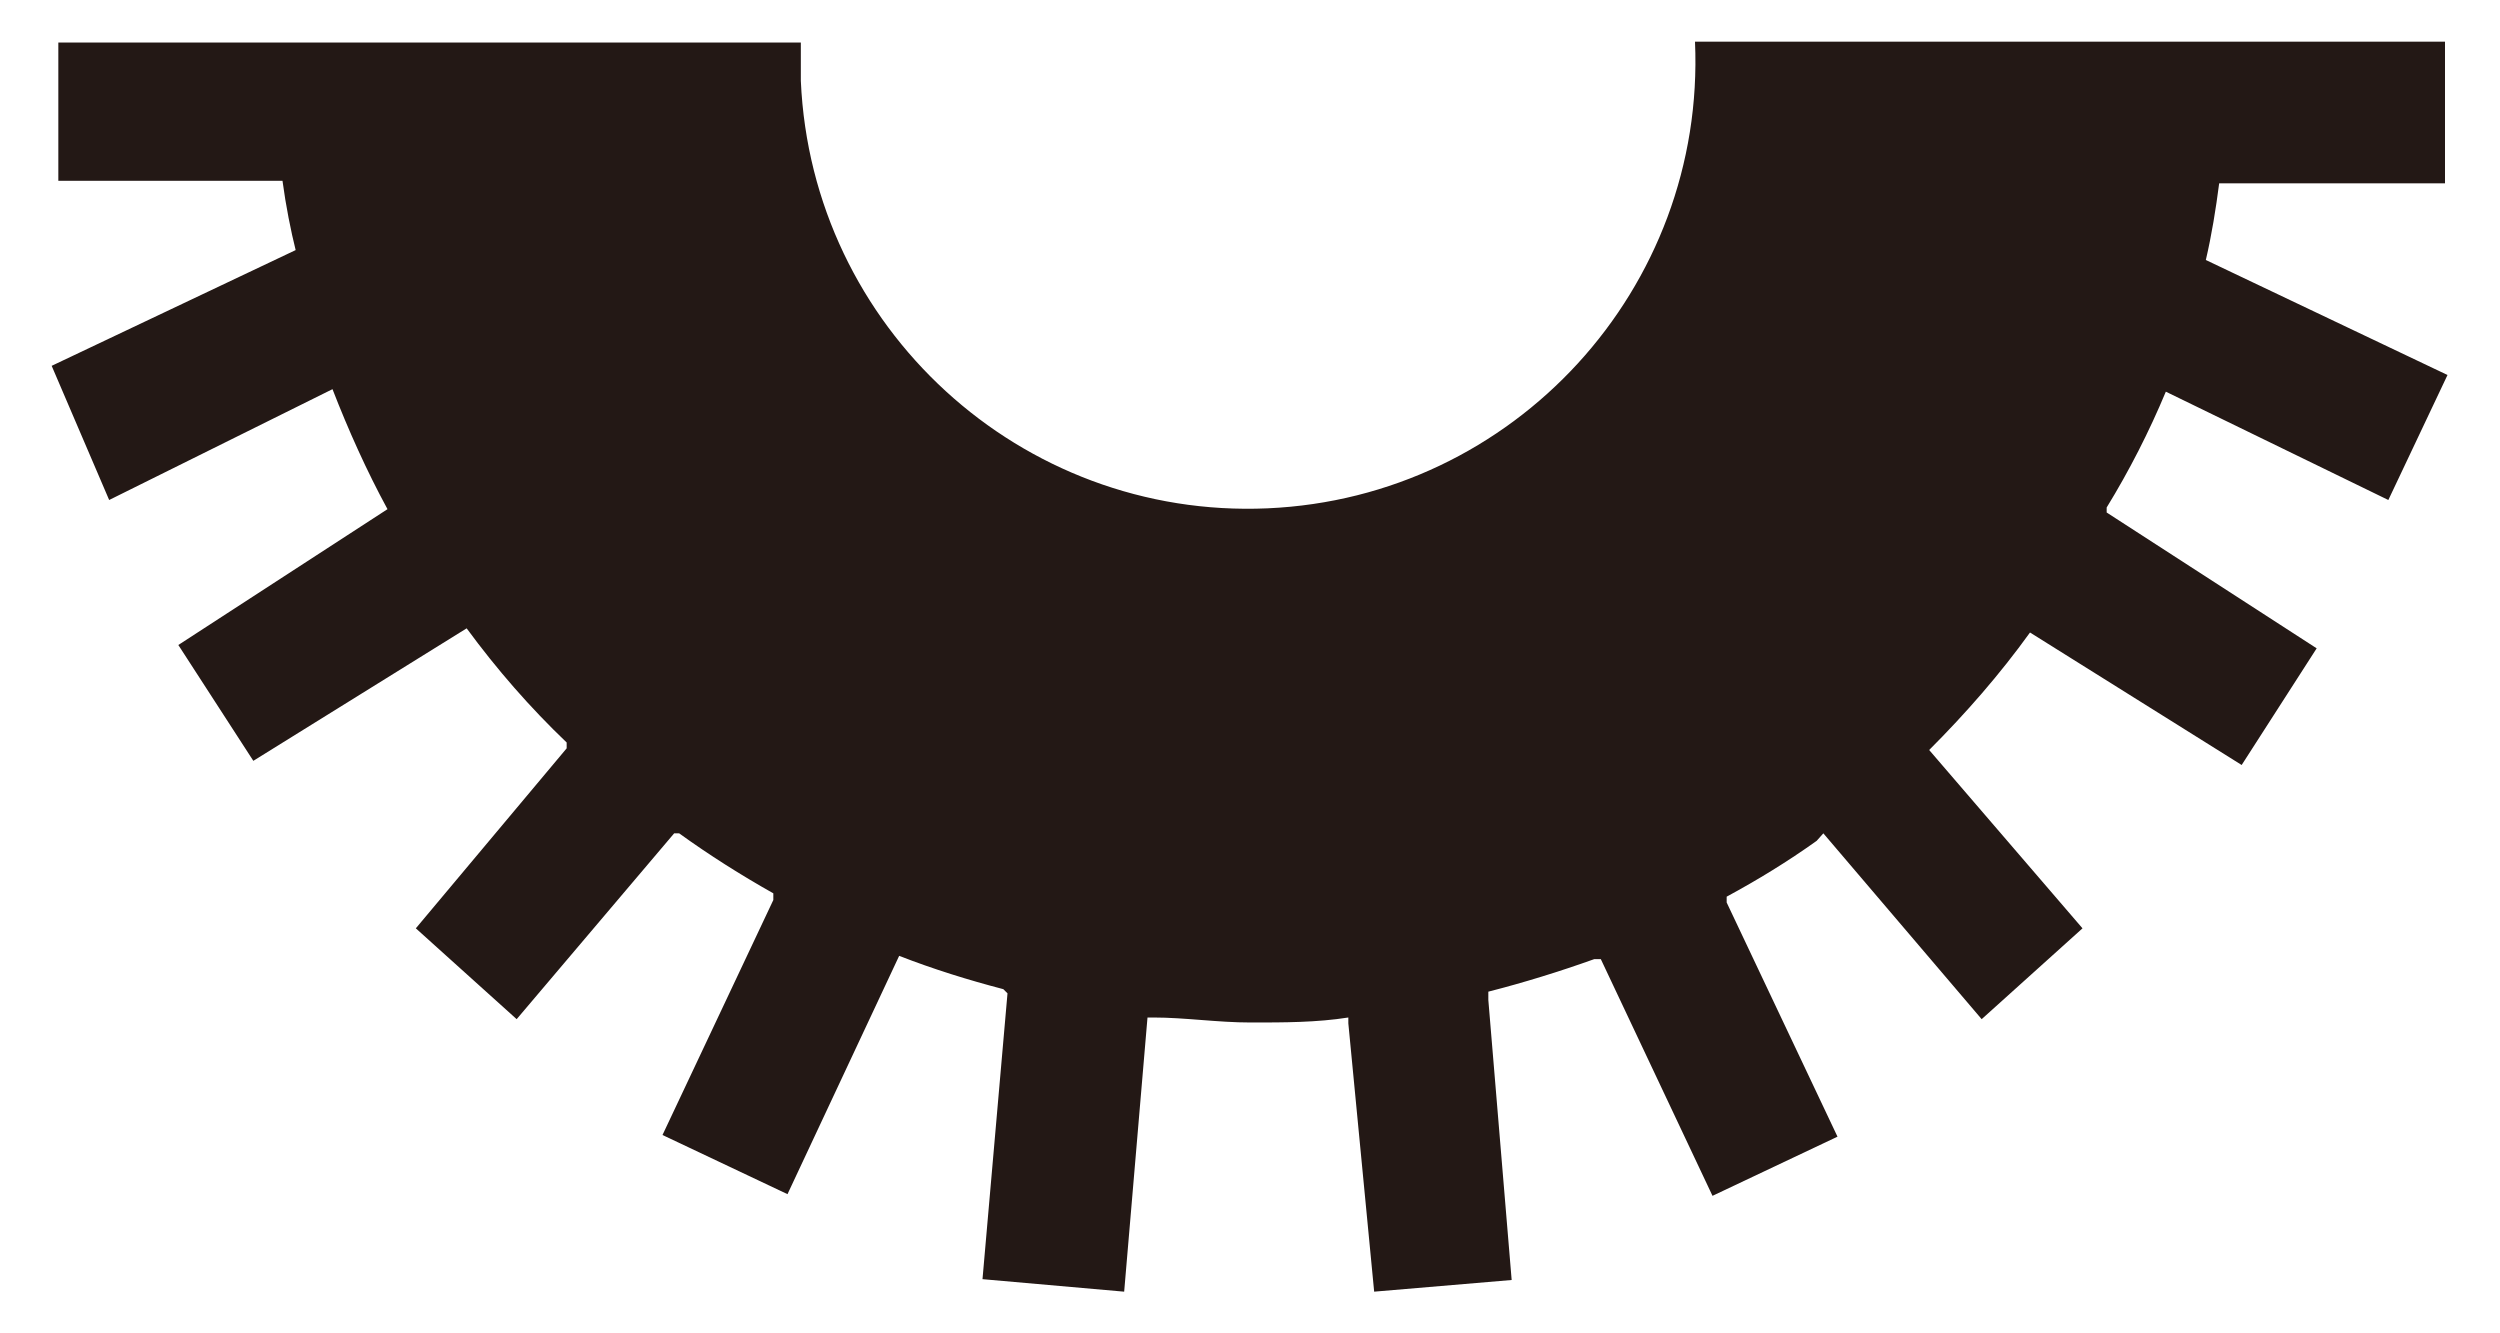
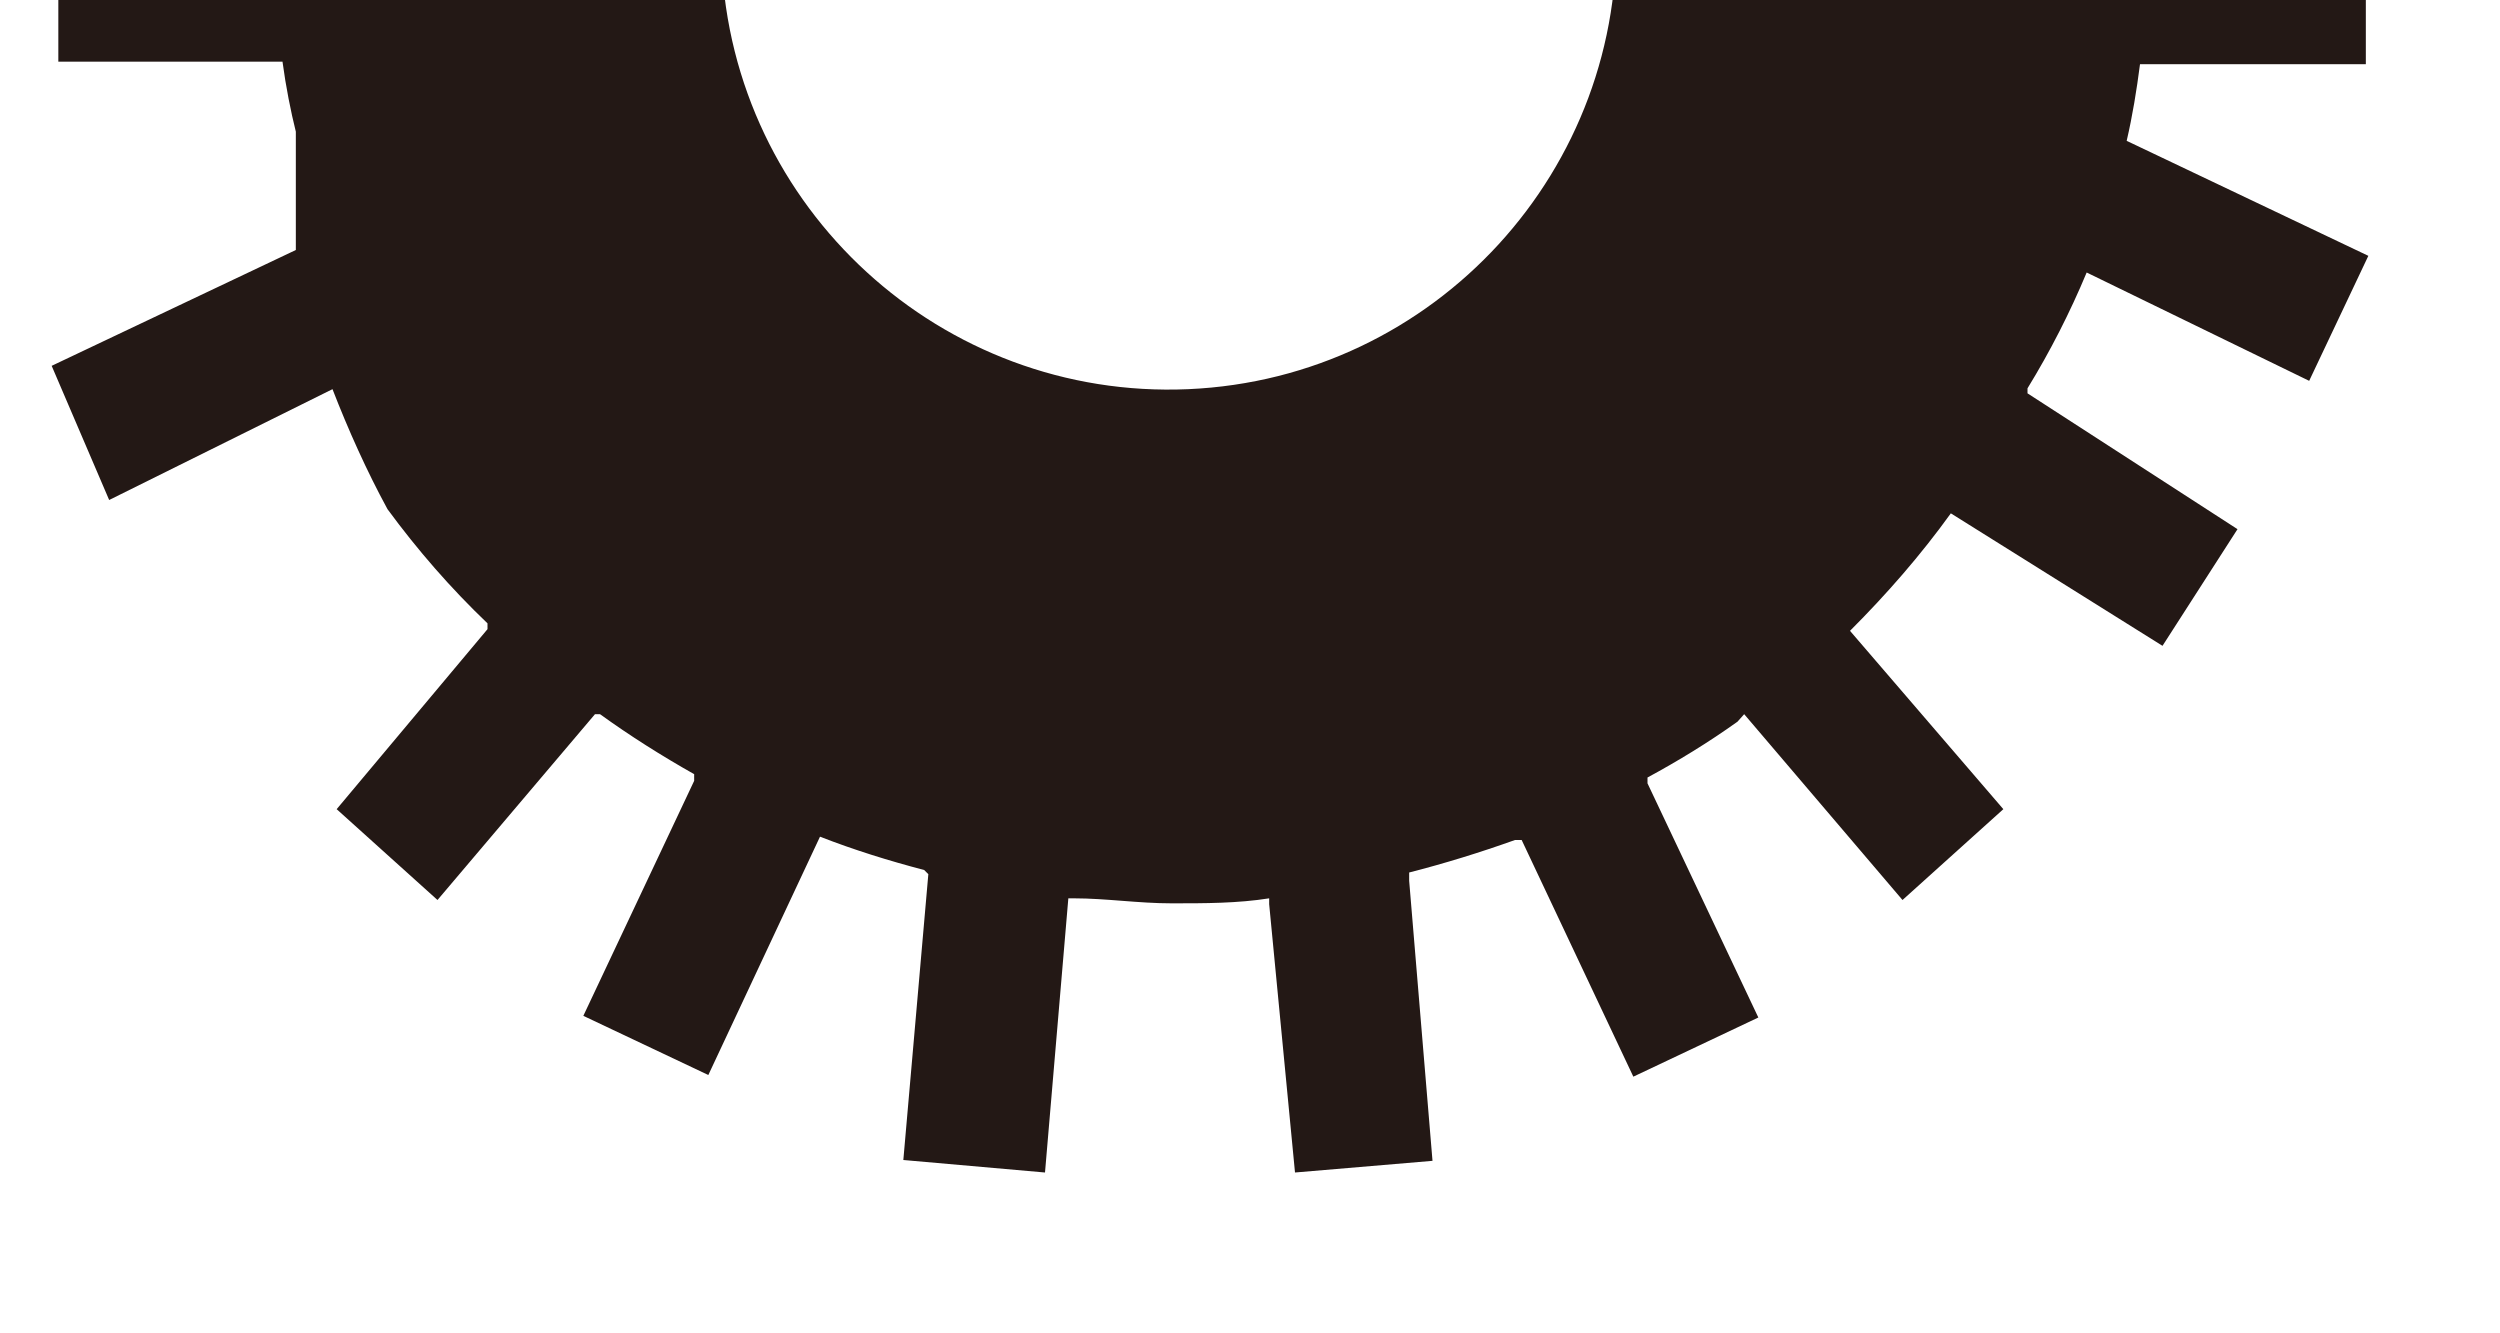
<svg xmlns="http://www.w3.org/2000/svg" id="_レイヤー_1" data-name="レイヤー 1" width="30" height="16" viewBox="0 0 30 16">
  <defs>
    <style>
      .cls-1 {
        fill: none;
      }

      .cls-2 {
        fill: #231815;
      }
    </style>
  </defs>
-   <path class="cls-2" d="m3.55,3h0l-2.93,1.39.69,1.61,2.68-1.33h0c.19.49.41.98.66,1.44h0l-2.51,1.63.9,1.39,2.56-1.59h0c.36.49.76.95,1.2,1.37v.07s-1.81,2.16-1.81,2.16l1.21,1.09,1.89-2.23h.06c.36.26.74.5,1.13.72v.08s-1.33,2.82-1.33,2.82l1.5.71,1.34-2.86h0c.41.16.83.29,1.25.4l.05.05-.3,3.43,1.7.15.28-3.29h.07c.38,0,.77.06,1.17.06s.79,0,1.17-.06v.07s.31,3.22.31,3.22l1.65-.14-.28-3.36v-.1c.43-.11.85-.24,1.27-.39h.08l1.34,2.84,1.5-.71-1.33-2.81v-.07c.37-.2.73-.42,1.08-.67l.08-.09,1.9,2.23,1.21-1.09-1.84-2.14h0c.44-.44.85-.91,1.21-1.41h0l2.54,1.59.9-1.4-2.52-1.63v-.06c.27-.44.51-.91.71-1.39h0l2.67,1.3.71-1.5-2.9-1.38h0c.07-.3.12-.61.16-.92h2.71s0-1.7,0-1.7h-9c.13,2.96-2.17,5.47-5.13,5.6-2.96.13-5.47-2.17-5.6-5.13,0-.15,0-.31,0-.46H.7s0,1.66,0,1.66h2.69c.04.3.1.6.16.84Z" />
-   <rect class="cls-1" width="30" height="16" />
+   <path class="cls-2" d="m3.55,3h0l-2.93,1.39.69,1.61,2.68-1.33h0c.19.49.41.98.66,1.44h0h0c.36.49.76.95,1.2,1.37v.07s-1.81,2.16-1.81,2.16l1.21,1.09,1.89-2.23h.06c.36.26.74.5,1.13.72v.08s-1.33,2.82-1.33,2.82l1.5.71,1.34-2.86h0c.41.16.83.29,1.25.4l.05.05-.3,3.43,1.7.15.28-3.29h.07c.38,0,.77.06,1.17.06s.79,0,1.17-.06v.07s.31,3.22.31,3.22l1.65-.14-.28-3.36v-.1c.43-.11.85-.24,1.27-.39h.08l1.34,2.84,1.5-.71-1.33-2.81v-.07c.37-.2.73-.42,1.08-.67l.08-.09,1.9,2.23,1.21-1.09-1.84-2.14h0c.44-.44.85-.91,1.21-1.41h0l2.54,1.59.9-1.4-2.52-1.63v-.06c.27-.44.51-.91.71-1.39h0l2.67,1.3.71-1.5-2.9-1.38h0c.07-.3.12-.61.16-.92h2.71s0-1.7,0-1.7h-9c.13,2.96-2.17,5.47-5.13,5.6-2.96.13-5.47-2.17-5.6-5.13,0-.15,0-.31,0-.46H.7s0,1.66,0,1.66h2.69c.04.3.1.6.16.84Z" />
</svg>